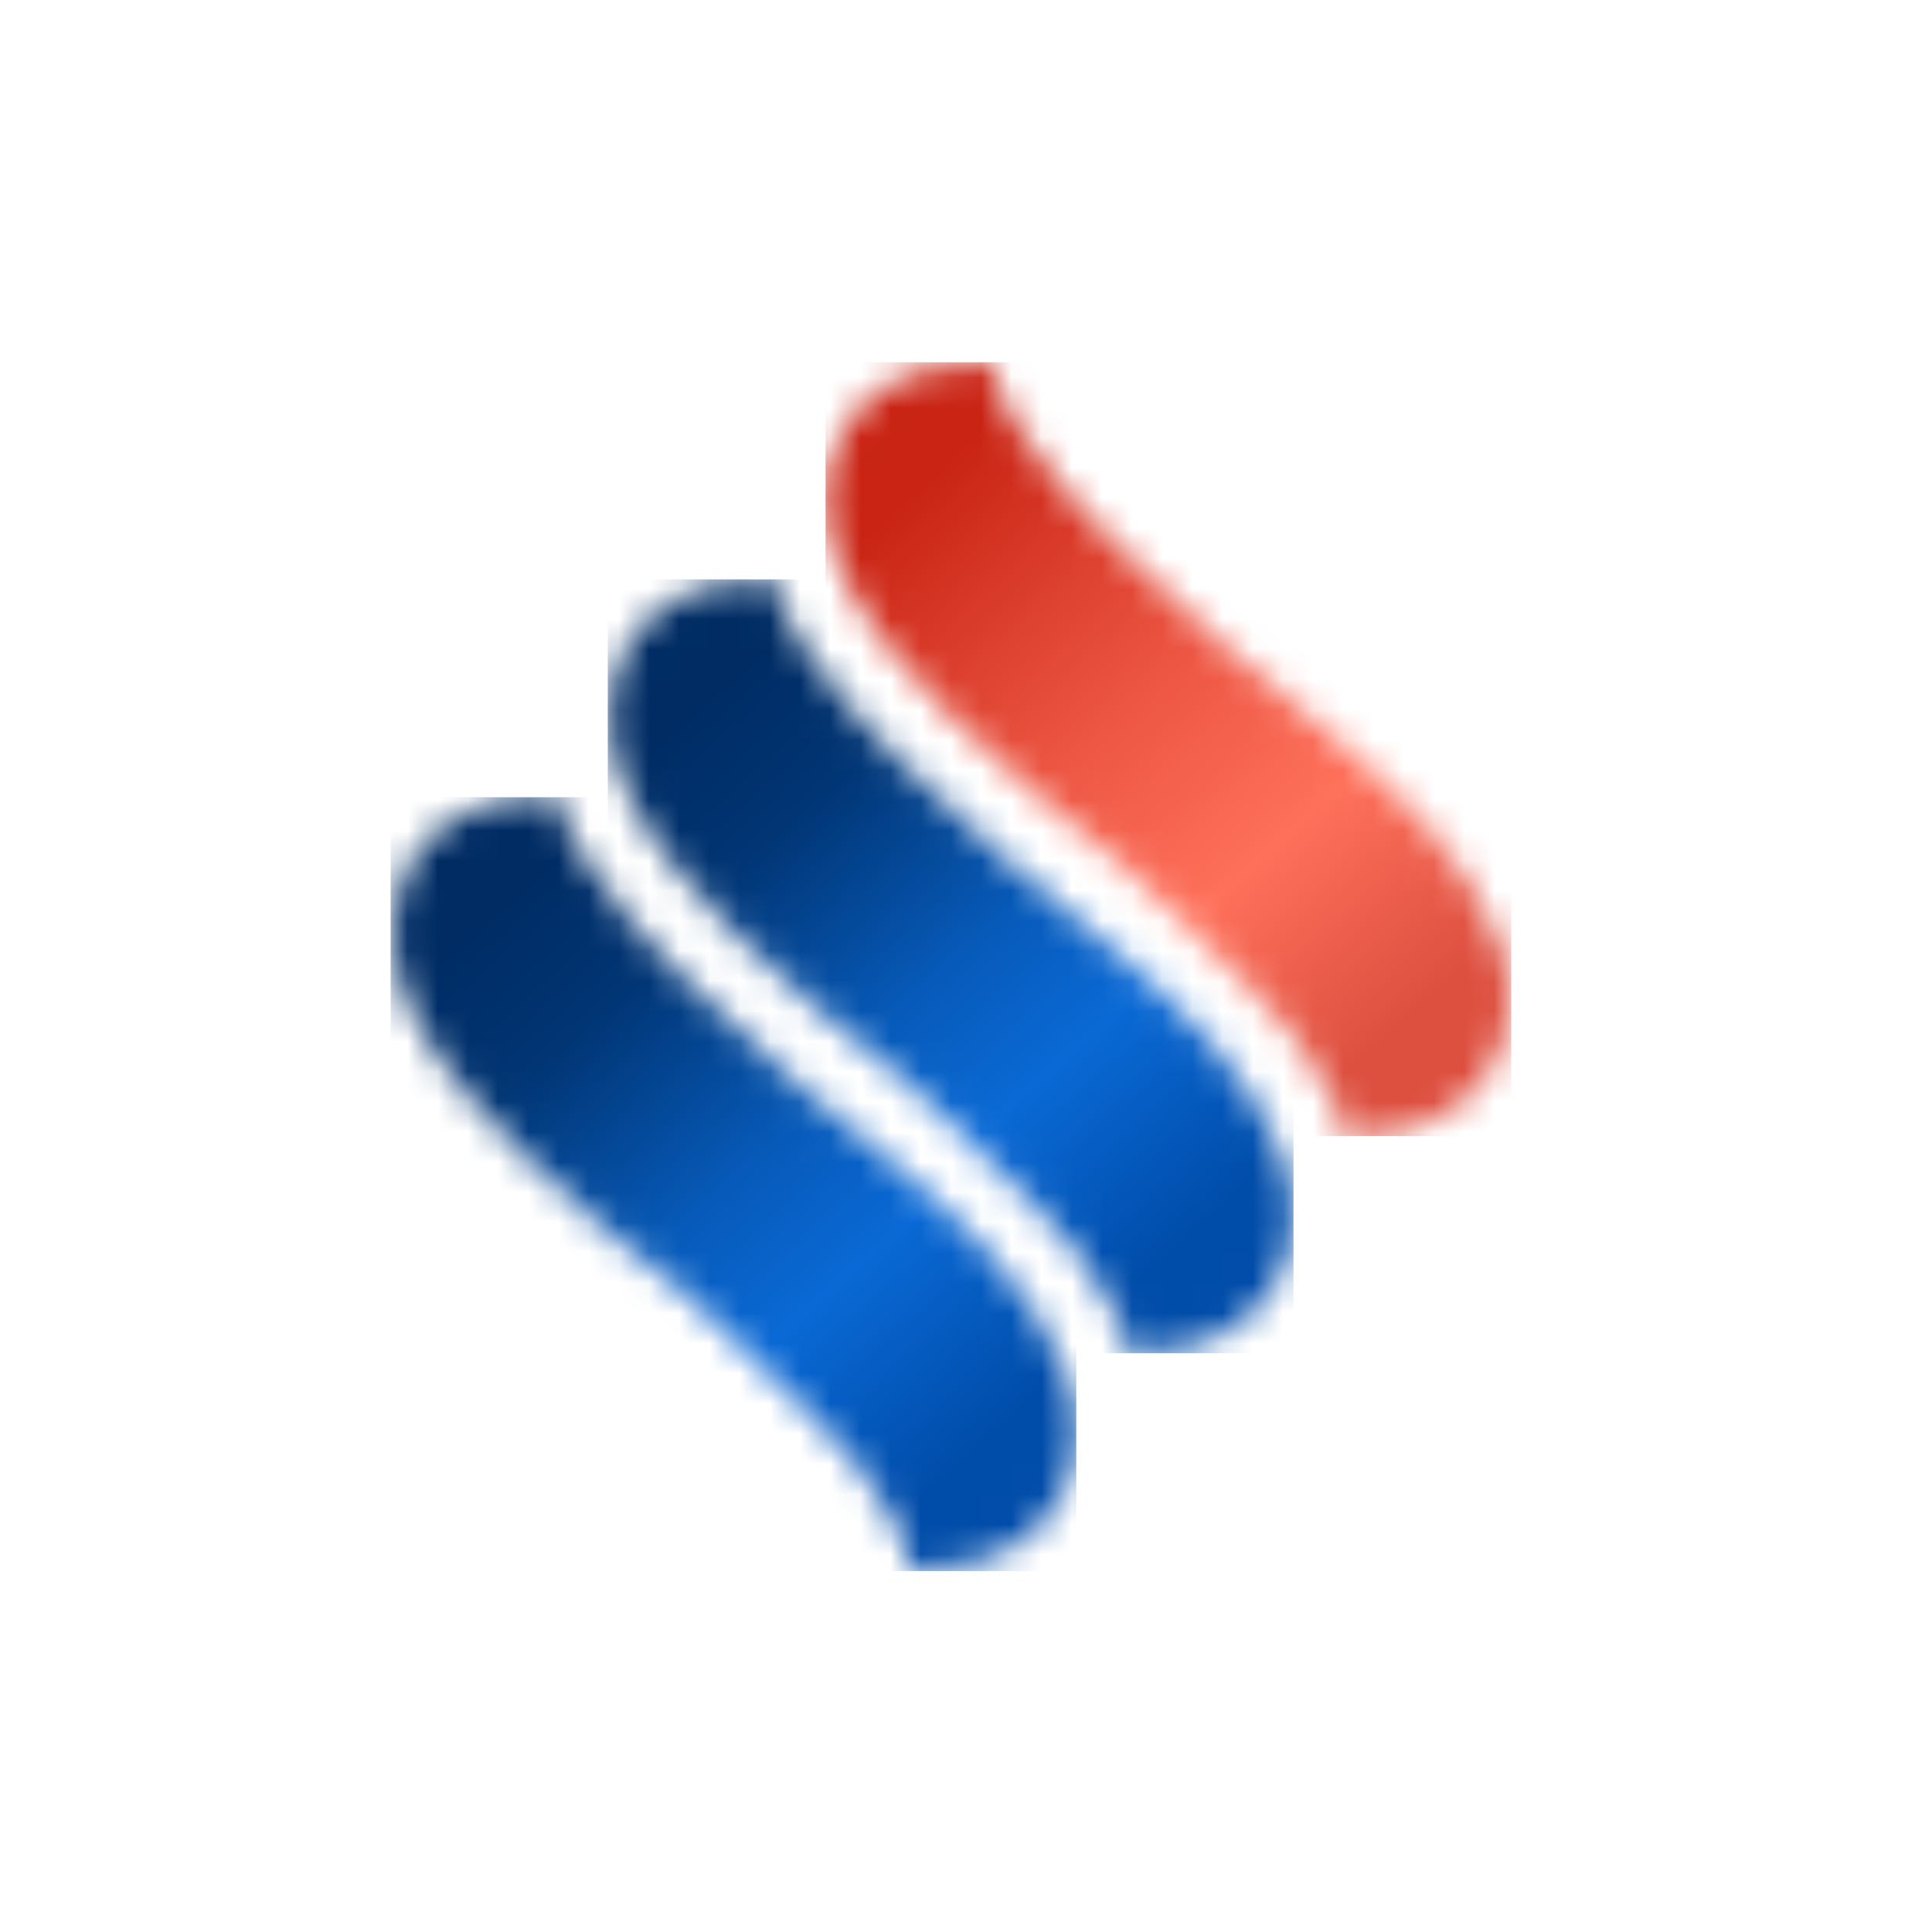
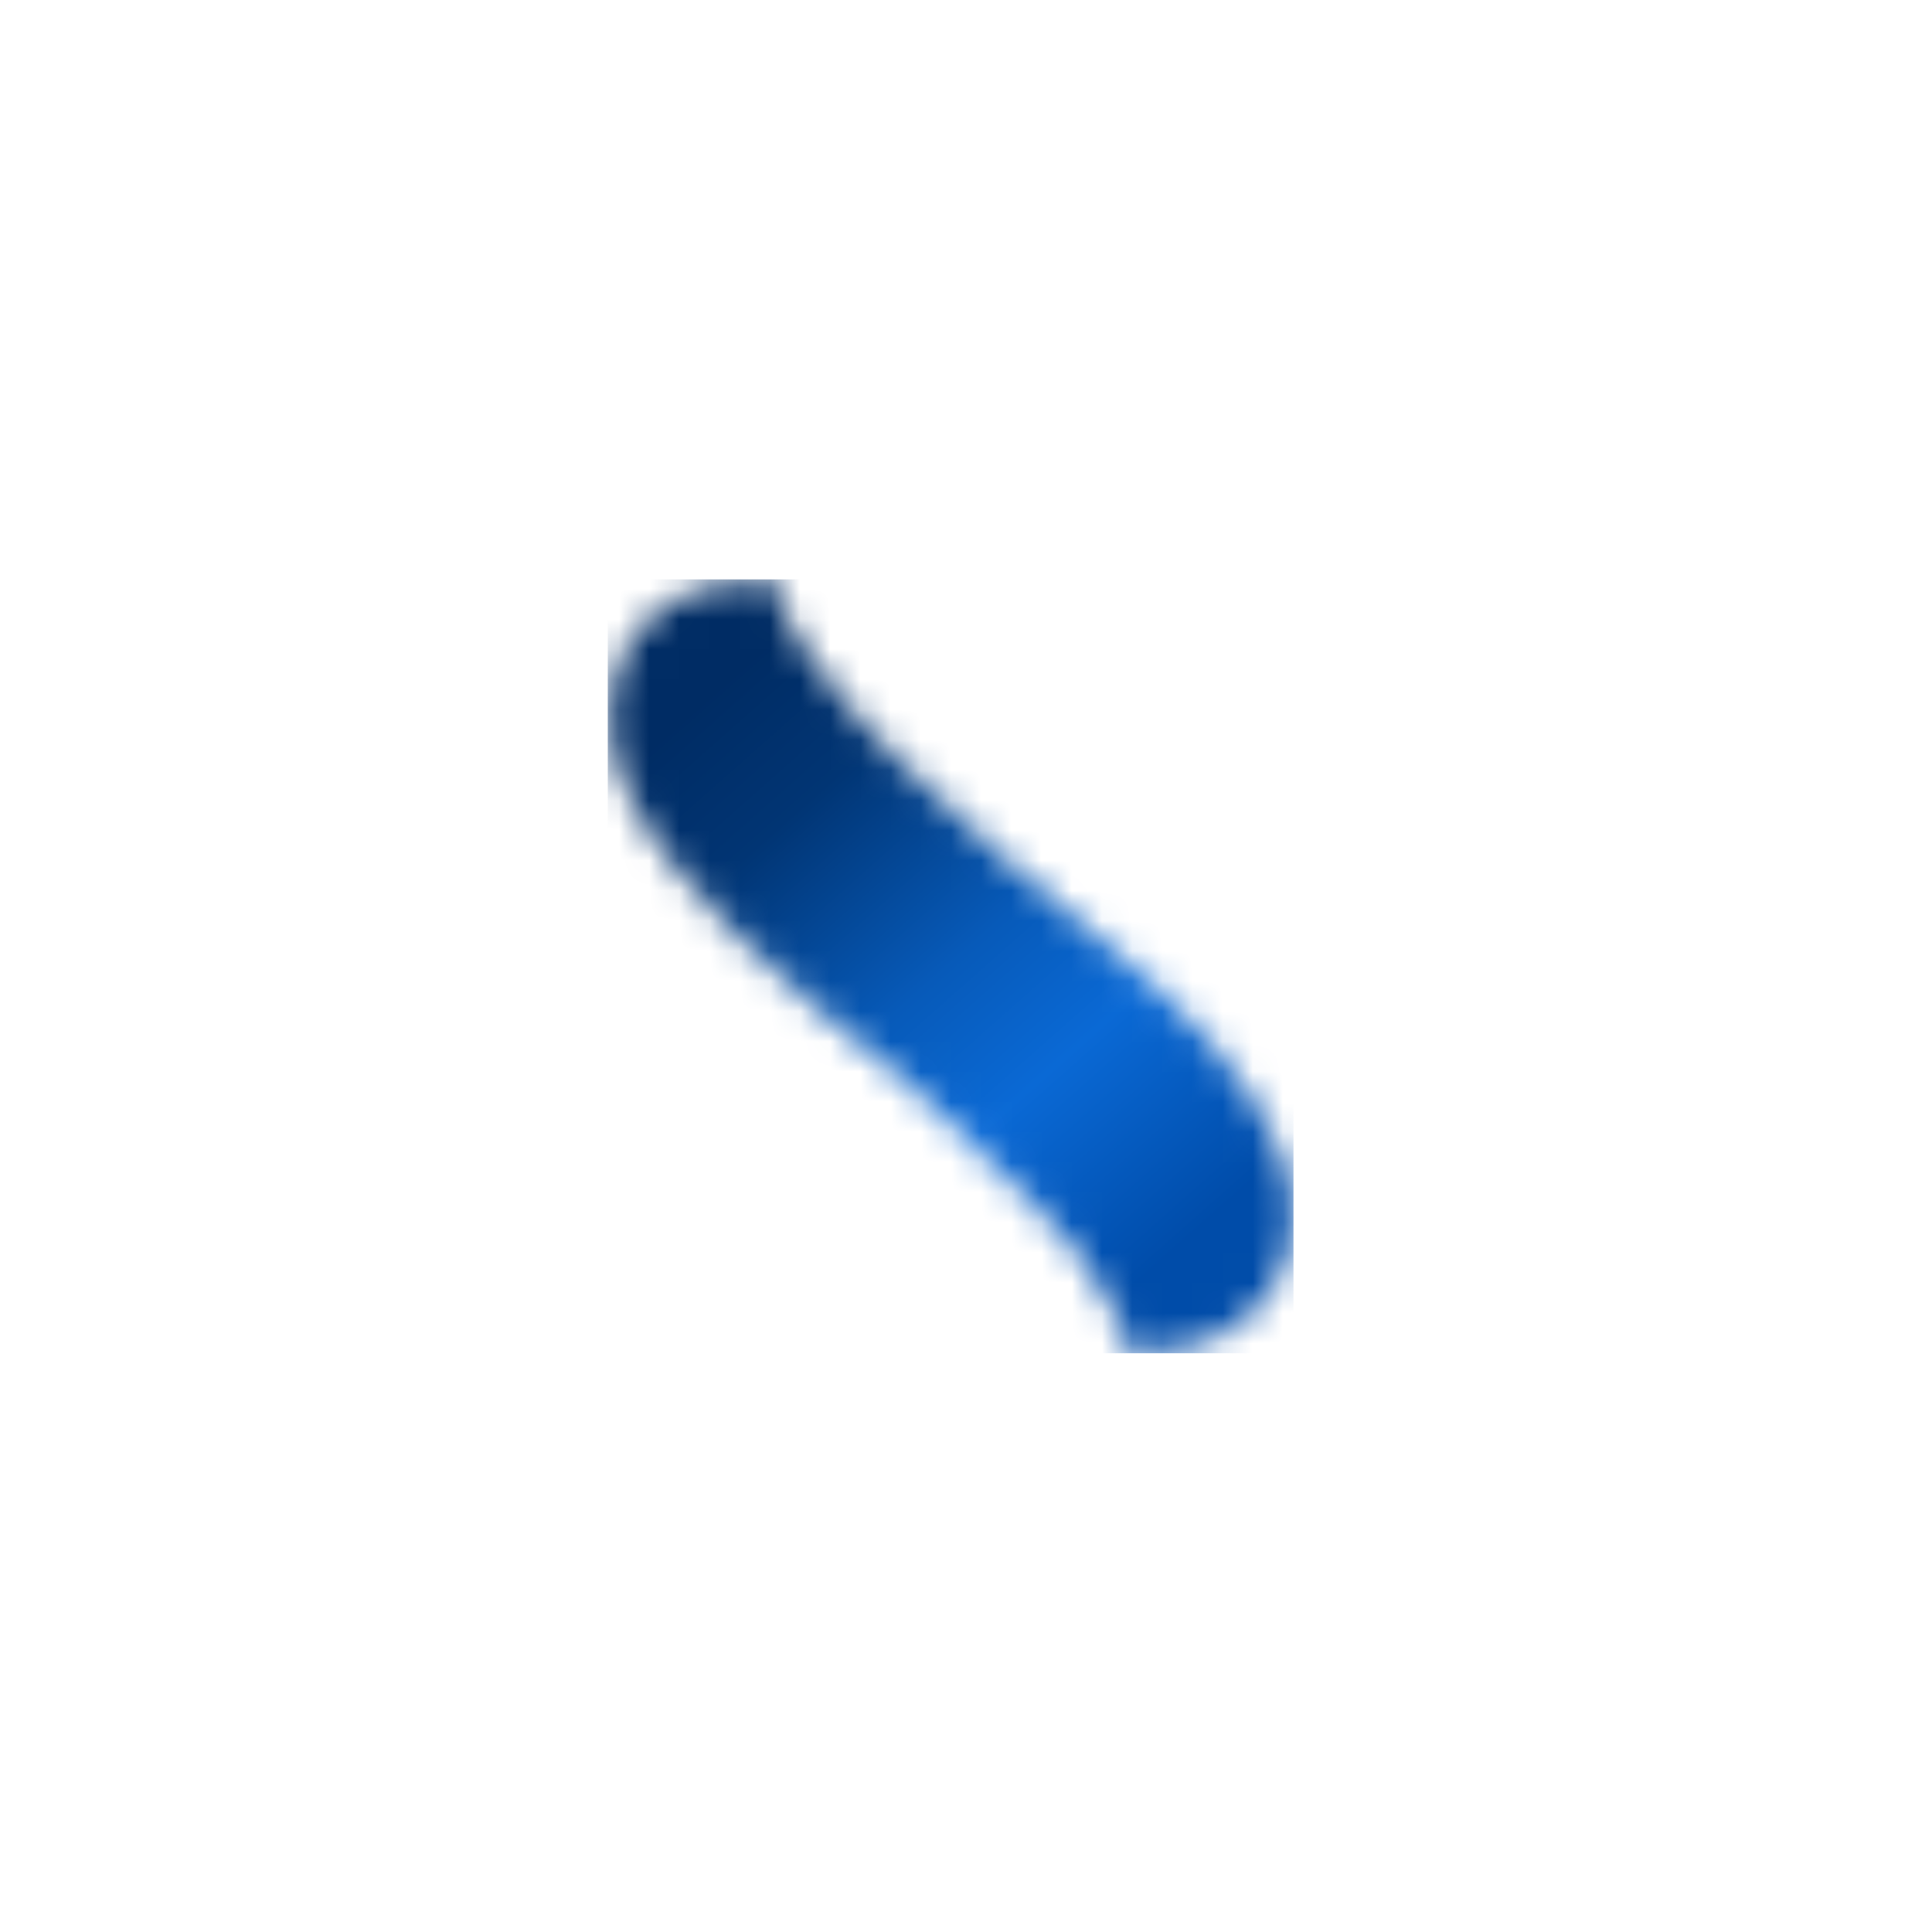
<svg xmlns="http://www.w3.org/2000/svg" width="64" height="64" viewBox="0 0 64 64" fill="none">
  <rect width="64" height="64" fill="white" />
  <mask id="mask0_30_27244" style="mask-type:luminance" maskUnits="userSpaceOnUse" x="27" y="12" width="24" height="26">
    <path d="M32.906 12C32.231 12 31.577 12.066 30.923 12.196C29.658 12.436 28.547 13.221 27.893 14.332C26.062 17.842 29.201 21.395 31.489 23.728C32.34 24.6 33.233 25.406 34.171 26.191C35.195 27.041 36.263 27.826 37.266 28.72C38.683 29.962 40.034 31.27 41.321 32.621C42.541 33.755 43.544 35.106 44.263 36.611C44.416 36.938 44.459 37.308 44.372 37.657C44.372 37.657 44.983 37.657 45.004 37.657C45.528 37.657 46.029 37.57 46.53 37.439C47.925 37.134 49.081 36.175 49.669 34.888C50.127 33.711 50.149 32.382 49.669 31.204C48.623 28.392 46.203 26.082 43.936 24.207C42.846 23.314 41.757 22.442 40.71 21.526C39.38 20.392 38.094 19.215 36.874 17.951C35.697 16.818 34.65 15.553 33.735 14.18C33.277 13.548 32.972 12.807 32.863 12.022L32.906 12Z" fill="white" />
  </mask>
  <g mask="url(#mask0_30_27244)">
-     <path d="M50.062 12H27.348V37.635H50.062V12Z" fill="url(#paint0_linear_30_27244)" />
-   </g>
+     </g>
  <mask id="mask1_30_27244" style="mask-type:luminance" maskUnits="userSpaceOnUse" x="20" y="19" width="23" height="26">
    <path d="M25.735 19.172C25.06 19.172 24.406 19.237 23.752 19.368C22.488 19.608 21.376 20.392 20.722 21.504C18.891 25.014 22.03 28.567 24.319 30.899C25.169 31.771 26.062 32.578 27 33.362C28.024 34.212 29.092 34.997 30.095 35.891C31.512 37.133 32.864 38.441 34.15 39.793C35.37 40.926 36.373 42.278 37.092 43.782C37.245 44.109 37.289 44.48 37.201 44.828C37.201 44.828 37.812 44.828 37.834 44.828C38.357 44.828 38.858 44.741 39.359 44.61C40.755 44.305 41.91 43.346 42.498 42.06C42.956 40.883 42.956 39.553 42.498 38.376C41.452 35.542 39.032 33.232 36.765 31.357C35.675 30.463 34.586 29.591 33.539 28.676C32.209 27.542 30.923 26.365 29.703 25.101C28.526 23.967 27.479 22.703 26.564 21.33C26.106 20.698 25.801 19.956 25.692 19.172H25.735Z" fill="white" />
  </mask>
  <g mask="url(#mask1_30_27244)">
    <path d="M42.848 19.193H20.134V44.828H42.848V19.193Z" fill="url(#paint1_linear_30_27244)" />
  </g>
  <mask id="mask2_30_27244" style="mask-type:luminance" maskUnits="userSpaceOnUse" x="13" y="26" width="23" height="27">
    <path d="M18.564 26.343C17.888 26.343 17.234 26.409 16.58 26.54C15.316 26.779 14.204 27.564 13.55 28.676C11.719 32.185 14.858 35.739 17.147 38.071C17.997 38.943 18.89 39.749 19.828 40.534C20.852 41.384 21.921 42.169 22.923 43.063C24.34 44.305 25.692 45.613 26.978 46.965C28.198 48.098 29.201 49.45 29.921 50.954C30.073 51.281 30.117 51.651 30.029 52C30.029 52 30.64 52 30.662 52C31.185 52 31.686 51.913 32.188 51.782C33.583 51.477 34.738 50.518 35.327 49.232C35.784 48.055 35.806 46.725 35.327 45.548C34.28 42.714 31.861 40.404 29.593 38.529C28.504 37.635 27.414 36.763 26.367 35.848C25.038 34.714 23.752 33.537 22.531 32.273C21.354 31.139 20.307 29.875 19.392 28.502C18.934 27.869 18.629 27.128 18.52 26.343H18.564Z" fill="white" />
  </mask>
  <g mask="url(#mask2_30_27244)">
-     <path d="M35.653 26.409H12.94V52.044H35.653V26.409Z" fill="url(#paint2_linear_30_27244)" />
-   </g>
+     </g>
  <defs>
    <linearGradient id="paint0_linear_30_27244" x1="30.705" y1="15.793" x2="46.617" y2="33.755" gradientUnits="userSpaceOnUse">
      <stop stop-color="#C92414" />
      <stop offset="0.4" stop-color="#EB5441" />
      <stop offset="0.7" stop-color="#FE705A" />
      <stop offset="1" stop-color="#DD4F3F" />
    </linearGradient>
    <linearGradient id="paint1_linear_30_27244" x1="23.512" y1="22.986" x2="39.425" y2="40.97" gradientUnits="userSpaceOnUse">
      <stop stop-color="#002C64" />
      <stop offset="0.2" stop-color="#013574" />
      <stop offset="0.5" stop-color="#075AB9" />
      <stop offset="0.7" stop-color="#0A69D5" />
      <stop offset="1" stop-color="#004CA9" />
    </linearGradient>
    <linearGradient id="paint2_linear_30_27244" x1="16.296" y1="30.202" x2="32.209" y2="48.164" gradientUnits="userSpaceOnUse">
      <stop stop-color="#002C64" />
      <stop offset="0.2" stop-color="#013574" />
      <stop offset="0.5" stop-color="#075AB9" />
      <stop offset="0.7" stop-color="#0A69D5" />
      <stop offset="1" stop-color="#004CA9" />
    </linearGradient>
  </defs>
</svg>